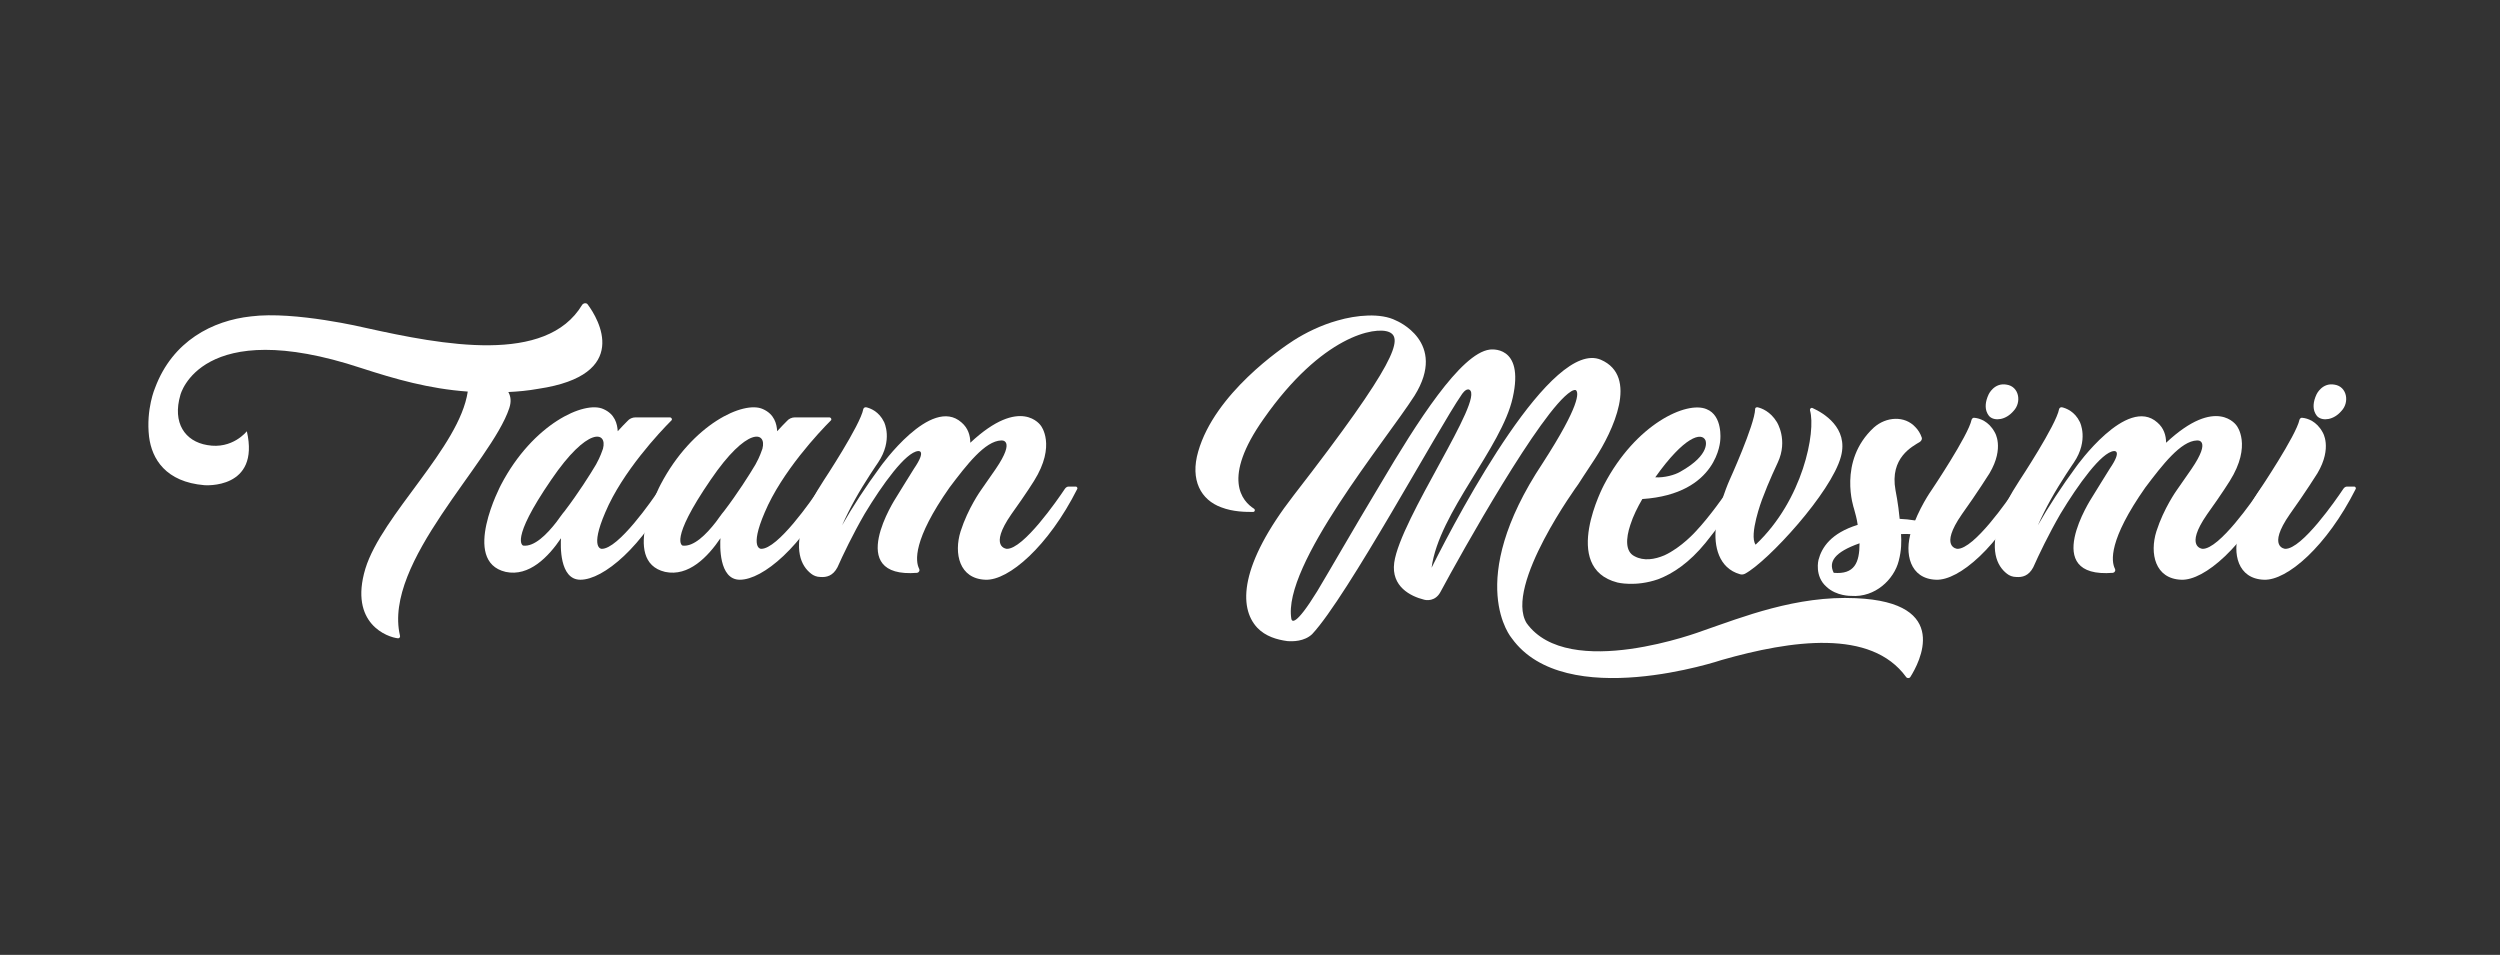
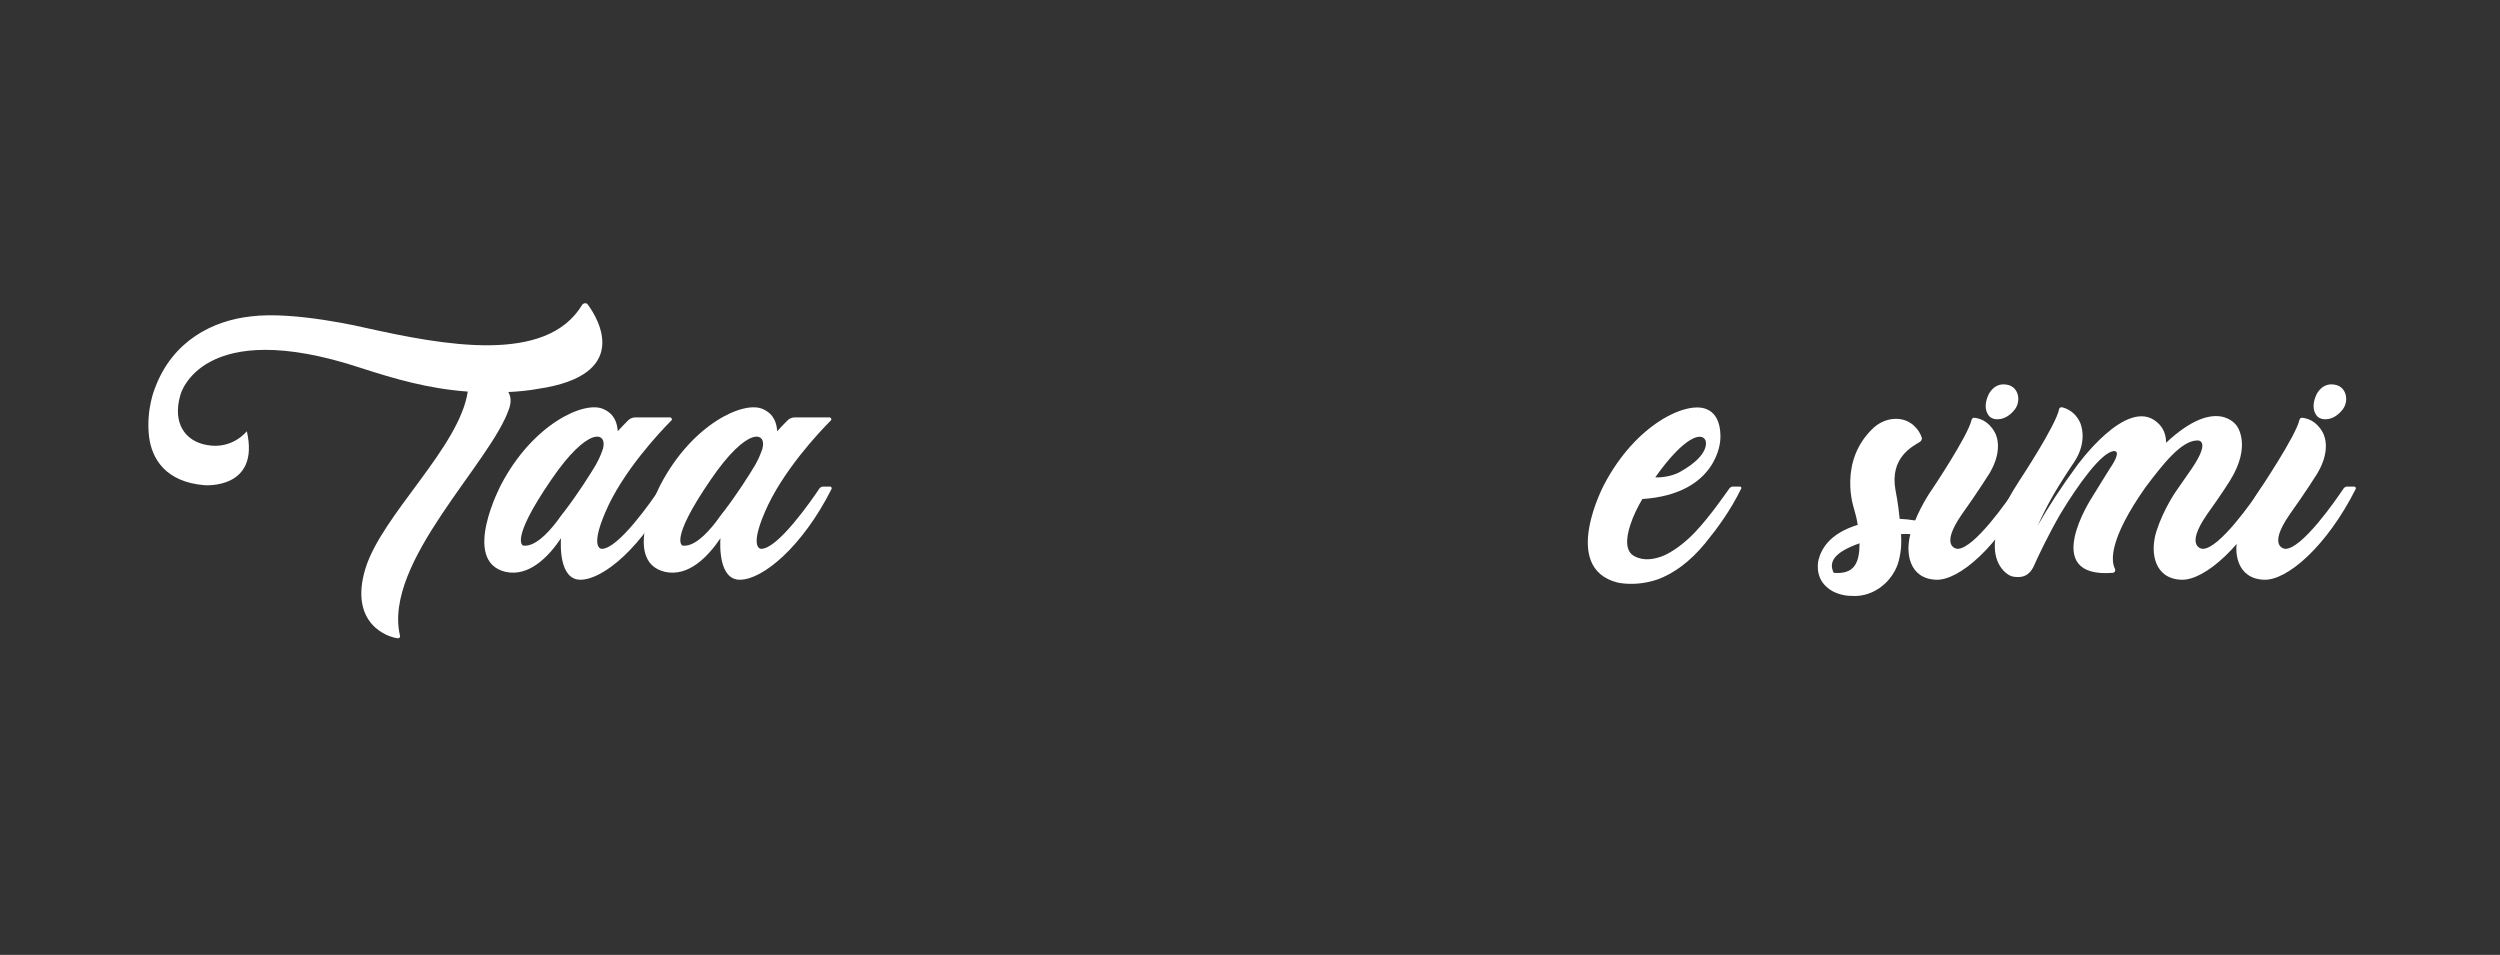
<svg xmlns="http://www.w3.org/2000/svg" fill="none" height="296" viewBox="0 0 775 296" width="775">
  <rect x="0" y="0" width="775" height="296" fill="#333333" stroke="none" />
  <g fill="#fff">
    <path d="m709.838 159.415c4.718-6.577 8.578-12.725 8.578-12.725 4.718-8.006 1.573-12.725 1.573-12.725-1.859-3.431-4.718-4.289-6.148-4.432-.429-.143-.858.143-1.001.572-1.001 4.861-12.439 21.875-12.439 21.875s-4.003 5.576-6.29 12.725c-2.145 6.862-.429 14.726 7.72 15.012 7.149.286 19.444-10.294 28.452-28.166.143-.286-.143-.715-.429-.715h-2.288c-.429 0-.858.286-1.143.715-2.288 3.432-12.868 18.73-18.015 18.587 0 0-5.719-.429 1.43-10.723zm8.721-30.168c1.573 1.287 4.861 1.001 7.292-1.858 2.573-2.717 1.715-7.578-2.145-8.15-3.86-.715-5.576 3.003-5.576 3.003-2.288 4.861.429 7.005.429 7.005z" />
    <path d="m704.23 150.838h-2.287c-.429 0-.858.286-1.144.715-2.288 3.431-12.868 18.729-18.015 18.586 0 0-5.719-.429 1.43-10.723 4.718-6.577 7.006-10.294 7.006-10.294 7.005-11.152 2.144-17.157 2.144-17.157s-6.148-9.436-21.875 5.29c0-2.287-.715-4.575-2.716-6.29-9.437-8.436-25.164 13.725-25.164 13.725-4.432 6.005-8.721 12.582-11.866 18.158 1.143-2.574 2.573-5.433 4.003-8.007 3.002-5.433 7.149-11.438 7.149-11.438 4.718-7.005 1.858-12.581 1.858-12.581-1.573-3.289-4.289-4.29-5.576-4.576-.429 0-.715.143-.858.572-.857 4.861-12.295 22.161-12.295 22.161-3.003 4.575-4.432 7.578-5.862 11.295-3.575 10.151-1.144 15.155 2.001 17.586.715.572 1.716 1.001 2.86 1.001 1.859.143 3.86-.286 5.29-3.003 1.716-3.86 4.718-10.151 8.435-16.585 5.433-9.007 12.725-19.158 16.585-19.444 0 0 2.717-.429-1.287 5.433-1.286 2.144-4.146 6.577-5.576 9.007 0 0-16.441 25.163 6.577 23.305.572-.143.858-.715.572-1.287-1.144-2.287-2.001-8.864 9.436-25.163 5.29-7.006 11.009-14.441 16.013-14.583 0 0 4.719-.572-1.715 8.864-3.575 5.147-4.575 6.577-4.575 6.577s-4.004 5.576-6.291 12.724c-2.145 6.863-.429 14.726 7.72 15.012 7.149.286 19.445-10.294 28.452-28.165.143-.286-.143-.715-.429-.715z" />
    <path d="m608.191 159.415c4.718-6.577 8.579-12.725 8.579-12.725 4.718-8.006 1.572-12.725 1.572-12.725-1.858-3.431-4.718-4.289-6.148-4.432-.429-.143-.857.143-1 .572-1.001 4.861-12.439 21.875-12.439 21.875s-4.003 5.576-6.291 12.725c-2.145 6.862-.429 14.726 7.721 15.012 7.148.286 19.444-10.294 28.451-28.166.143-.286-.143-.715-.429-.715h-2.287c-.429 0-.858.286-1.144.715-2.288 3.432-12.868 18.73-18.015 18.587 0 0-5.719-.429 1.43-10.723zm8.721-30.168c1.573 1.287 4.862 1.001 7.292-1.858 2.574-2.717 1.716-7.578-2.144-8.15-3.861-.715-5.576 3.003-5.576 3.003-2.288 4.861.428 7.005.428 7.005z" />
    <path d="m598.904 162.704c-3.431-1.287-7.005-1.716-10.008-1.859-.429-4.718-1.287-8.864-1.287-8.864-1.858-10.151 5.291-13.583 7.578-15.012.429-.286.715-.858.572-1.287-.429-1.287-1.144-2.431-2.002-3.289-3.288-3.574-9.007-3.288-12.867.143-11.295 10.437-6.148 25.164-6.148 25.164.429 1.572.858 3.002 1.144 5.004-8.293 2.573-11.152 7.005-12.153 10.866 0 0-1.287 5.004 2.43 8.292 3.146 3.003 7.721 2.86 7.721 2.86 7.435.572 13.297-5.147 14.726-10.866.858-3.289.858-5.862.715-8.293 2.431-.143 4.575.143 6.434.429.858.286 1.859-.143 2.573-.858l.858-1.143c.286-.429.143-1.001-.286-1.287zm-30.453 14.869c-1.716-3.431.286-6.434 8.007-9.15 0 6.005-1.573 9.722-8.007 9.15z" />
-     <path d="m561.968 126.532c-.429-.286-1.001.143-.858.715 1.859 6.577-2.144 27.737-16.871 41.605-2.144-3.002 2.002-14.011 2.002-14.011 2.001-5.433 4.861-11.438 4.861-11.438 3.288-7.005-.286-12.581-.286-12.581-2.002-3.289-4.718-4.29-6.005-4.576-.429 0-.715.143-.715.572-.143 4.861-8.006 22.161-8.006 22.161s-3.146 7.006-4.146 14.298c-.715 6.004.857 12.867 7.434 14.726.429.143 1.001.143 1.573-.143 7.149-3.86 26.736-25.164 29.738-36.315 2.431-9.008-5.576-13.583-8.721-15.013z" />
    <path d="m539.433 150.839h-2.288c-.429 0-.857.286-1.143.715-1.43 2.001-5.862 8.435-10.294 13.153 0 0-4.433 5.004-9.723 7.435-3.002 1.287-6.433 1.859-9.293.286-2.859-1.43-2.716-5.433-1.287-9.722.858-2.717 2.288-5.576 3.718-8.007 23.59-1.572 24.162-18.3 24.162-18.3s.858-7.578-4.289-9.58c-6.148-2.573-21.875 4.576-31.74 23.448 0 0-13.726 25.735 4.146 30.31 0 0 5.576 1.43 12.582-1 4.575-1.716 9.722-5.147 14.726-11.295 3.717-4.575 7.721-10.008 11.009-16.728.286-.286 0-.715-.286-.715zm-10.723-14.297s1.859 4.289-7.864 9.722c-1.715 1.001-4.861 1.858-7.72 1.715 9.007-12.724 14.44-14.154 15.584-11.437z" />
-     <path d="m575.325 185.438c-18.444-.858-35.171 5.862-47.61 10.151 0 0-41.462 15.727-54.473-2.431-7.006-11.581 16.013-43.035 16.013-43.035s2.574-4.003 5.147-7.863c5.576-8.579 13.726-25.592 1.859-30.74-15.155-6.433-43.178 45.895-52.471 64.481 2.287-17.156 21.732-37.173 25.163-52.757 3.717-16.585-7.149-14.869-7.149-14.869-9.007 1.144-22.59 22.59-33.741 41.462-9.008 15.013-15.442 26.307-19.731 33.456-6.863 11.152-7.863 9.293-8.006 8.579-2.86-16.585 29.309-55.331 38.174-69.2 10.437-16.727-5.719-23.304-5.719-23.304-4.718-2.431-12.296-1.716-18.158 0-5.147 1.429-10.008 3.86-13.582 6.148-3.575 2.287-24.449 16.442-29.596 34.456-2.573 8.865.858 15.012 7.149 17.3 3.717 1.43 7.577 1.43 9.865 1.43.572 0 .715-.715.286-1.001-3.574-2.288-10.151-9.293 3.002-27.88 18.015-25.735 34.6-28.738 38.889-26.879s2.574 9.15-29.595 50.613c-16.728 21.589-17.157 34.742-11.295 41.033 2.573 2.716 6.148 3.717 9.293 4.146 1.716.143 5.29.143 7.721-2.144 10.865-11.581 39.174-63.909 46.323-74.204 0 0 1.287-2.144 2.43-1.572 4.861 2.716-21.446 40.032-23.304 53.615-1.001 7.434 5.147 10.437 9.15 11.438.858.286 3.574.572 5.147-2.288 6.434-12.01 31.311-56.474 40.462-62.193 0 0 1-.715 1.572-.429.858.715 1.43 4.432-10.294 22.59-24.591 37.03-9.579 54.329-9.579 54.329 16.585 23.019 65.053 6.72 65.053 6.72 21.589-6.148 46.323-9.722 57.189 5.29.286.429 1.001.429 1.287 0 2.716-4.289 13.01-23.162-16.871-24.448z" />
-     <path d="m333.535 150.838h-2.288c-.429 0-.858.286-1.144.715-2.287 3.431-12.867 18.729-18.014 18.586 0 0-5.719-.429 1.43-10.723 4.718-6.577 7.005-10.294 7.005-10.294 7.006-11.152 2.145-17.157 2.145-17.157s-6.148-9.436-21.875 5.29c0-2.287-.715-4.575-2.717-6.29-9.436-8.436-25.163 13.725-25.163 13.725-4.432 6.005-8.721 12.582-11.867 18.158 1.144-2.574 2.574-5.433 4.004-8.007 3.002-5.433 7.148-11.438 7.148-11.438 4.718-7.005 1.859-12.581 1.859-12.581-1.573-3.289-4.289-4.29-5.576-4.576-.429 0-.715.143-.858.572-.858 4.861-12.296 22.161-12.296 22.161-3.002 4.575-4.432 7.578-5.862 11.295-3.574 10.151-1.143 15.155 2.002 17.586.715.572 1.716 1.001 2.86 1.001 1.858.143 3.86-.286 5.29-3.003 1.715-3.86 4.718-10.151 8.435-16.585 5.433-9.007 12.725-19.158 16.585-19.444 0 0 2.716-.429-1.287 5.433-1.287 2.144-4.146 6.577-5.576 9.007 0 0-16.442 25.163 6.577 23.305.572-.143.858-.715.572-1.287-1.144-2.287-2.002-8.864 9.436-25.163 5.29-7.006 11.009-14.441 16.013-14.583 0 0 4.718-.572-1.716 8.864-3.574 5.147-4.575 6.577-4.575 6.577s-4.003 5.576-6.291 12.724c-2.144 6.863-.428 14.726 7.721 15.012 7.149.286 19.444-10.294 28.452-28.165.143-.286-.143-.715-.429-.715z" />
    <path d="m257.366 150.837h-2.145c-.572 0-1.001.286-1.286.715-2.288 3.432-12.868 18.73-18.015 18.587 0 0-3.717 0 1.144-11.295 5.29-12.582 17.013-25.021 20.445-28.452.429-.286.143-1.001-.429-1.001h-10.723c-.858 0-1.859.429-2.431 1.144-.714.715-1.715 1.716-3.002 3.145-.143-2.287-.858-5.29-4.432-6.862-5.862-2.717-21.875 4.575-31.74 23.447 0 0-12.582 23.734 1.429 27.022 7.292 1.573 13.297-4.718 17.157-10.437-.143 2.002-.572 12.868 6.005 12.868 7.149 0 19.444-10.294 28.452-28.166.143-.286-.143-.715-.429-.715zm-32.884 7.578c-.858 1.001-1.716 2.287-2.574 3.431-3.002 3.861-6.862 7.721-10.294 7.292 0 0-4.432-1.287 8.722-20.445 11.295-16.585 17.443-15.013 16.013-9.58-.286.715-.715 2.288-2.145 4.862-1.858 3.145-5.576 9.007-9.722 14.44z" />
    <path d="m207.94 150.837h-2.145c-.571 0-1 .286-1.286.715-2.288 3.432-12.868 18.73-18.015 18.587 0 0-3.717 0 1.144-11.295 5.29-12.582 17.014-25.021 20.445-28.452.429-.286.143-1.001-.429-1.001h-10.723c-.858 0-1.859.429-2.43 1.144-.715.715-1.716 1.716-3.003 3.145-.143-2.287-.858-5.29-4.432-6.862-5.862-2.717-21.875 4.575-31.74 23.447 0 0-12.582 23.734 1.43 27.022 7.291 1.573 13.296-4.718 17.156-10.437-.143 2.002-.571 12.868 6.005 12.868 7.149 0 19.445-10.294 28.452-28.166.143-.286-.143-.715-.429-.715zm-32.884 7.578c-.858 1.001-1.715 2.287-2.573 3.431-3.003 3.861-6.863 7.721-10.294 7.292 0 0-4.433-1.287 8.721-20.445 11.295-16.585 17.443-15.013 16.013-9.58-.286.715-.715 2.288-2.145 4.862-1.858 3.145-5.576 9.007-9.722 14.44z" />
    <path d="m182.18 94.364c-.429-.572-1.287-.429-1.716.143-11.151 18.587-43.178 12.439-67.054 7.149 0 0-22.018-5.29-35.6-3.575-11.867 1.287-24.305 7.578-29.738 22.161 0 0-2.859 6.577-1.859 15.155.858 6.863 5.147 14.012 17.157 15.013 0 0 17.3 1.429 13.153-16.728 0 0-4.432 5.719-12.296 4.289-6.863-1.144-10.866-6.863-8.292-15.584 0 0 6.291-24.735 56.045-8.293 10.58 3.432 21.017 6.434 33.027 7.292-2.573 17.3-26.593 38.174-31.74 54.902-5.147 17.157 7.006 21.303 10.151 21.589.429 0 .715-.429.572-.858-5.29-22.733 28.309-53.615 33.885-70.486.715-2.145.429-3.717-.286-5.004 3.002-.143 6.148-.429 9.293-1.001 28.881-4.289 18.729-21.589 15.298-26.164z" />
  </g>
</svg>